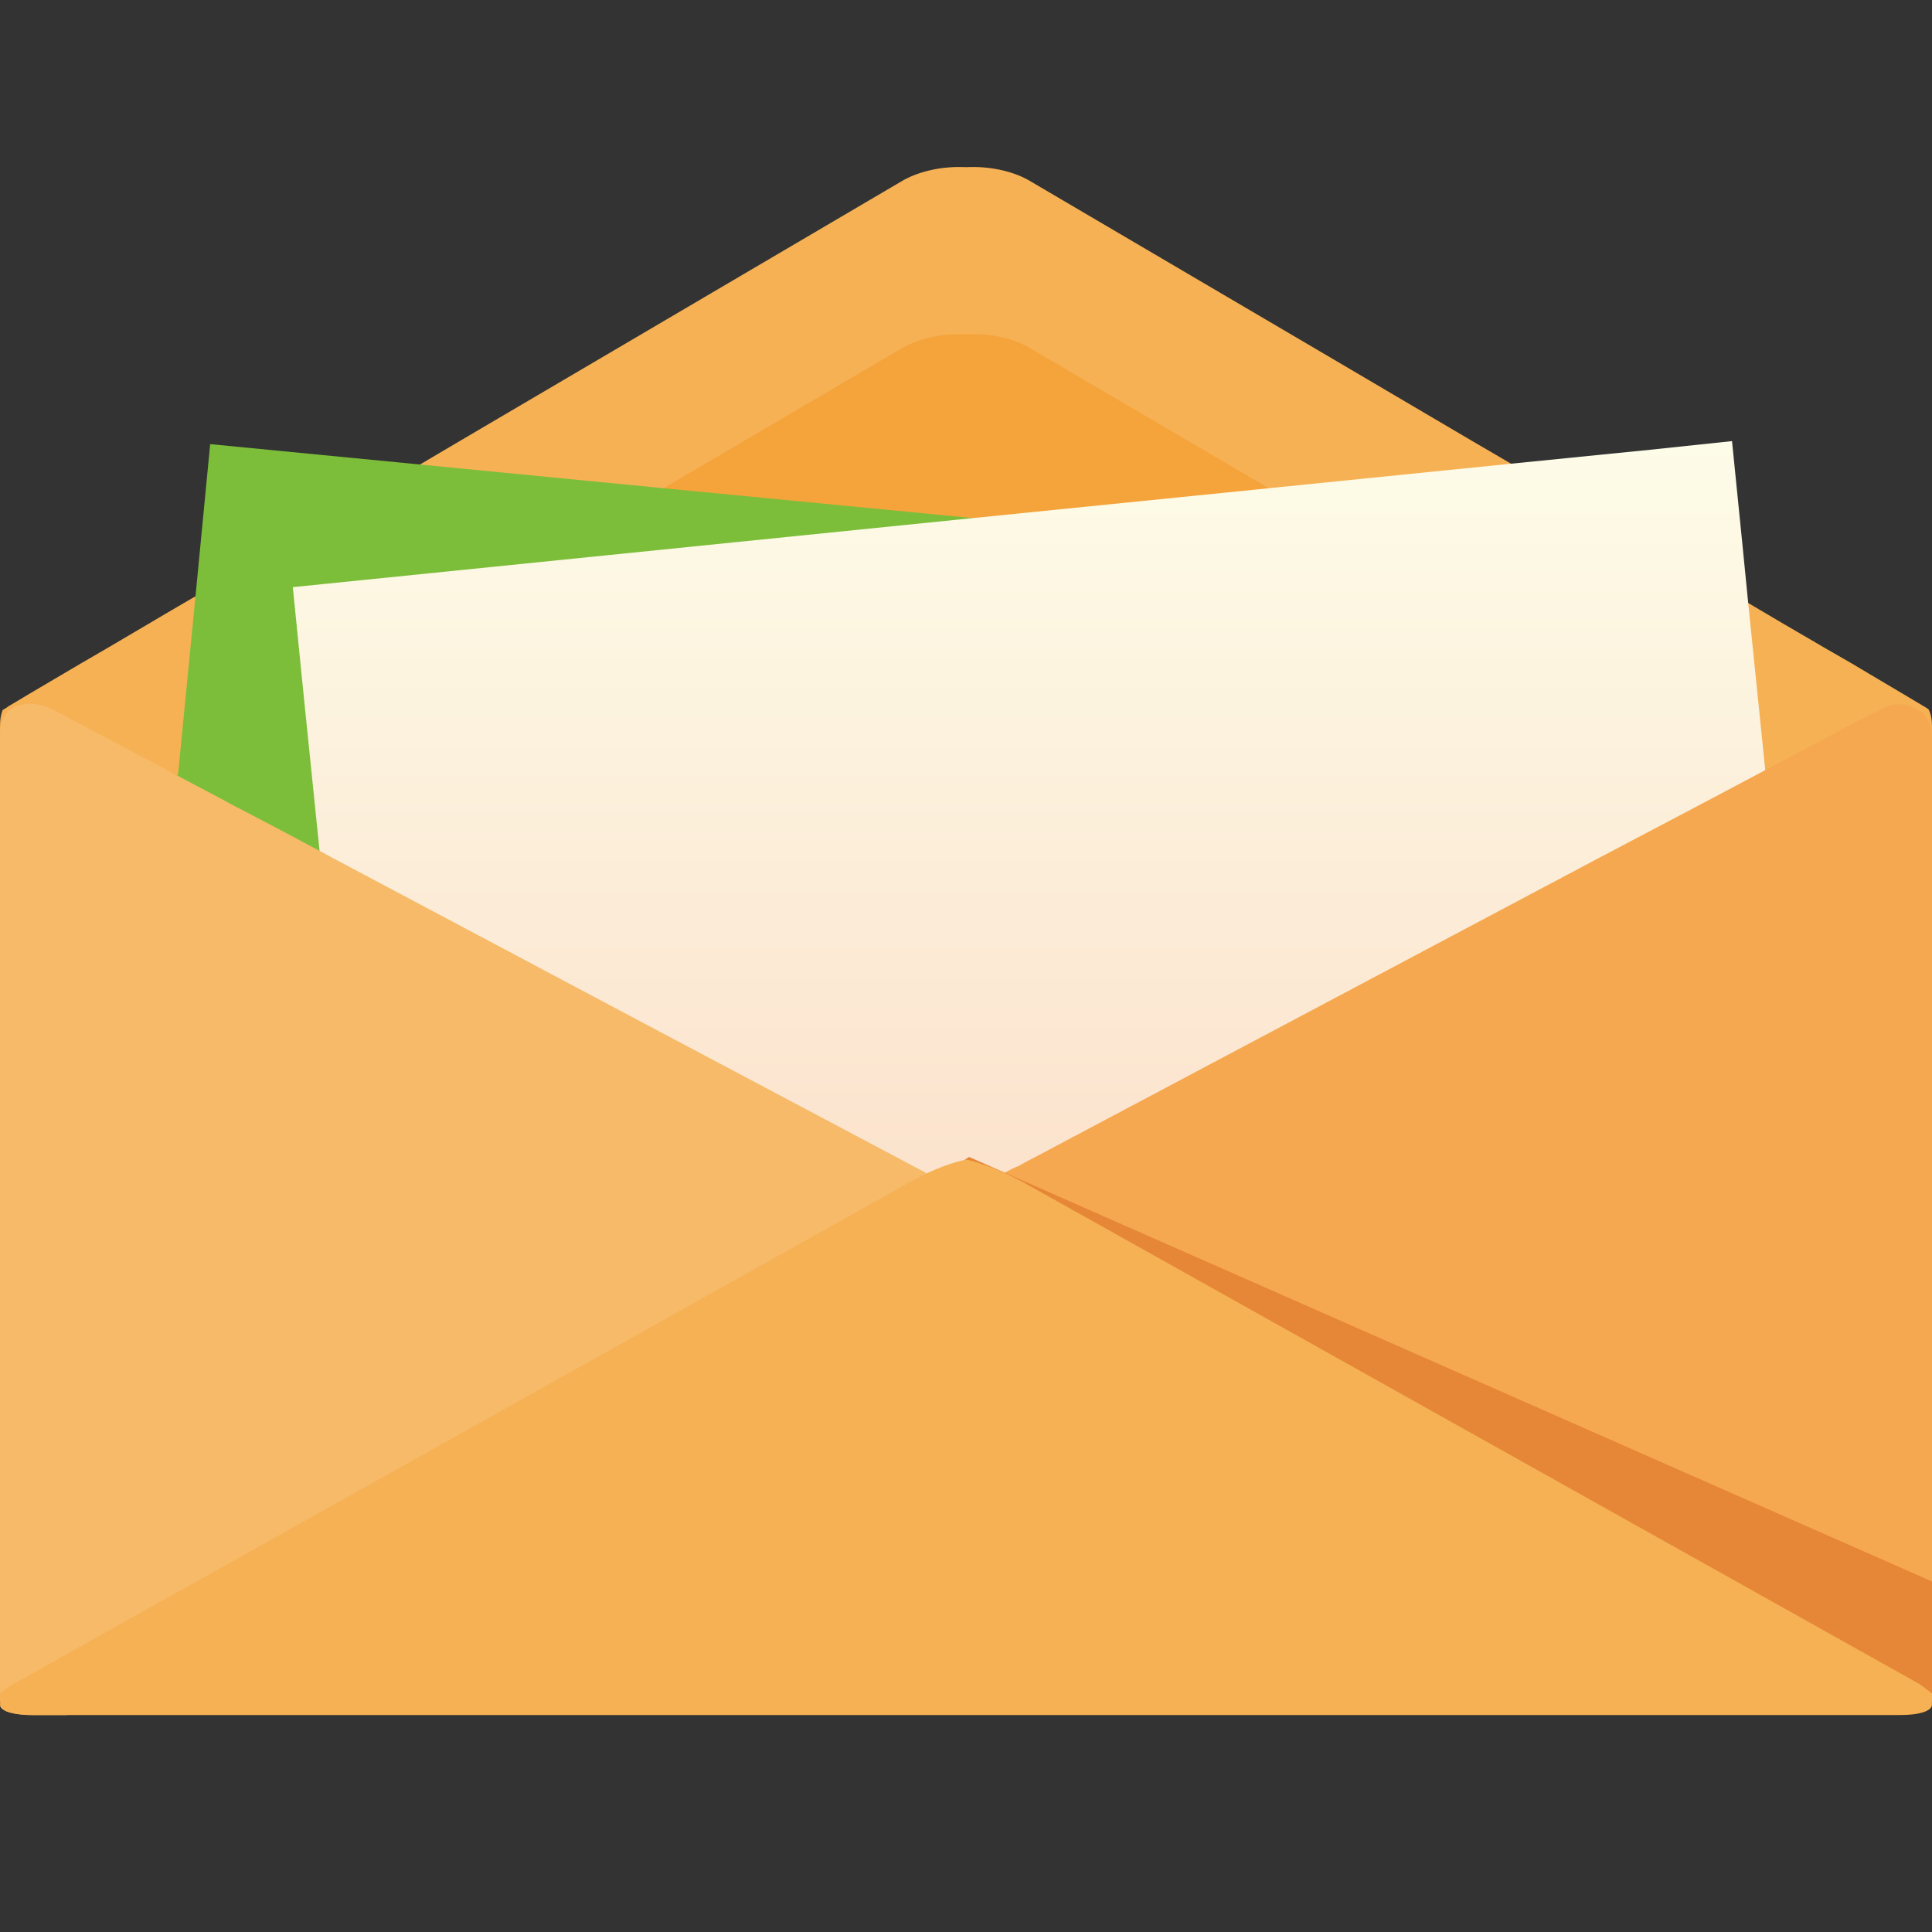
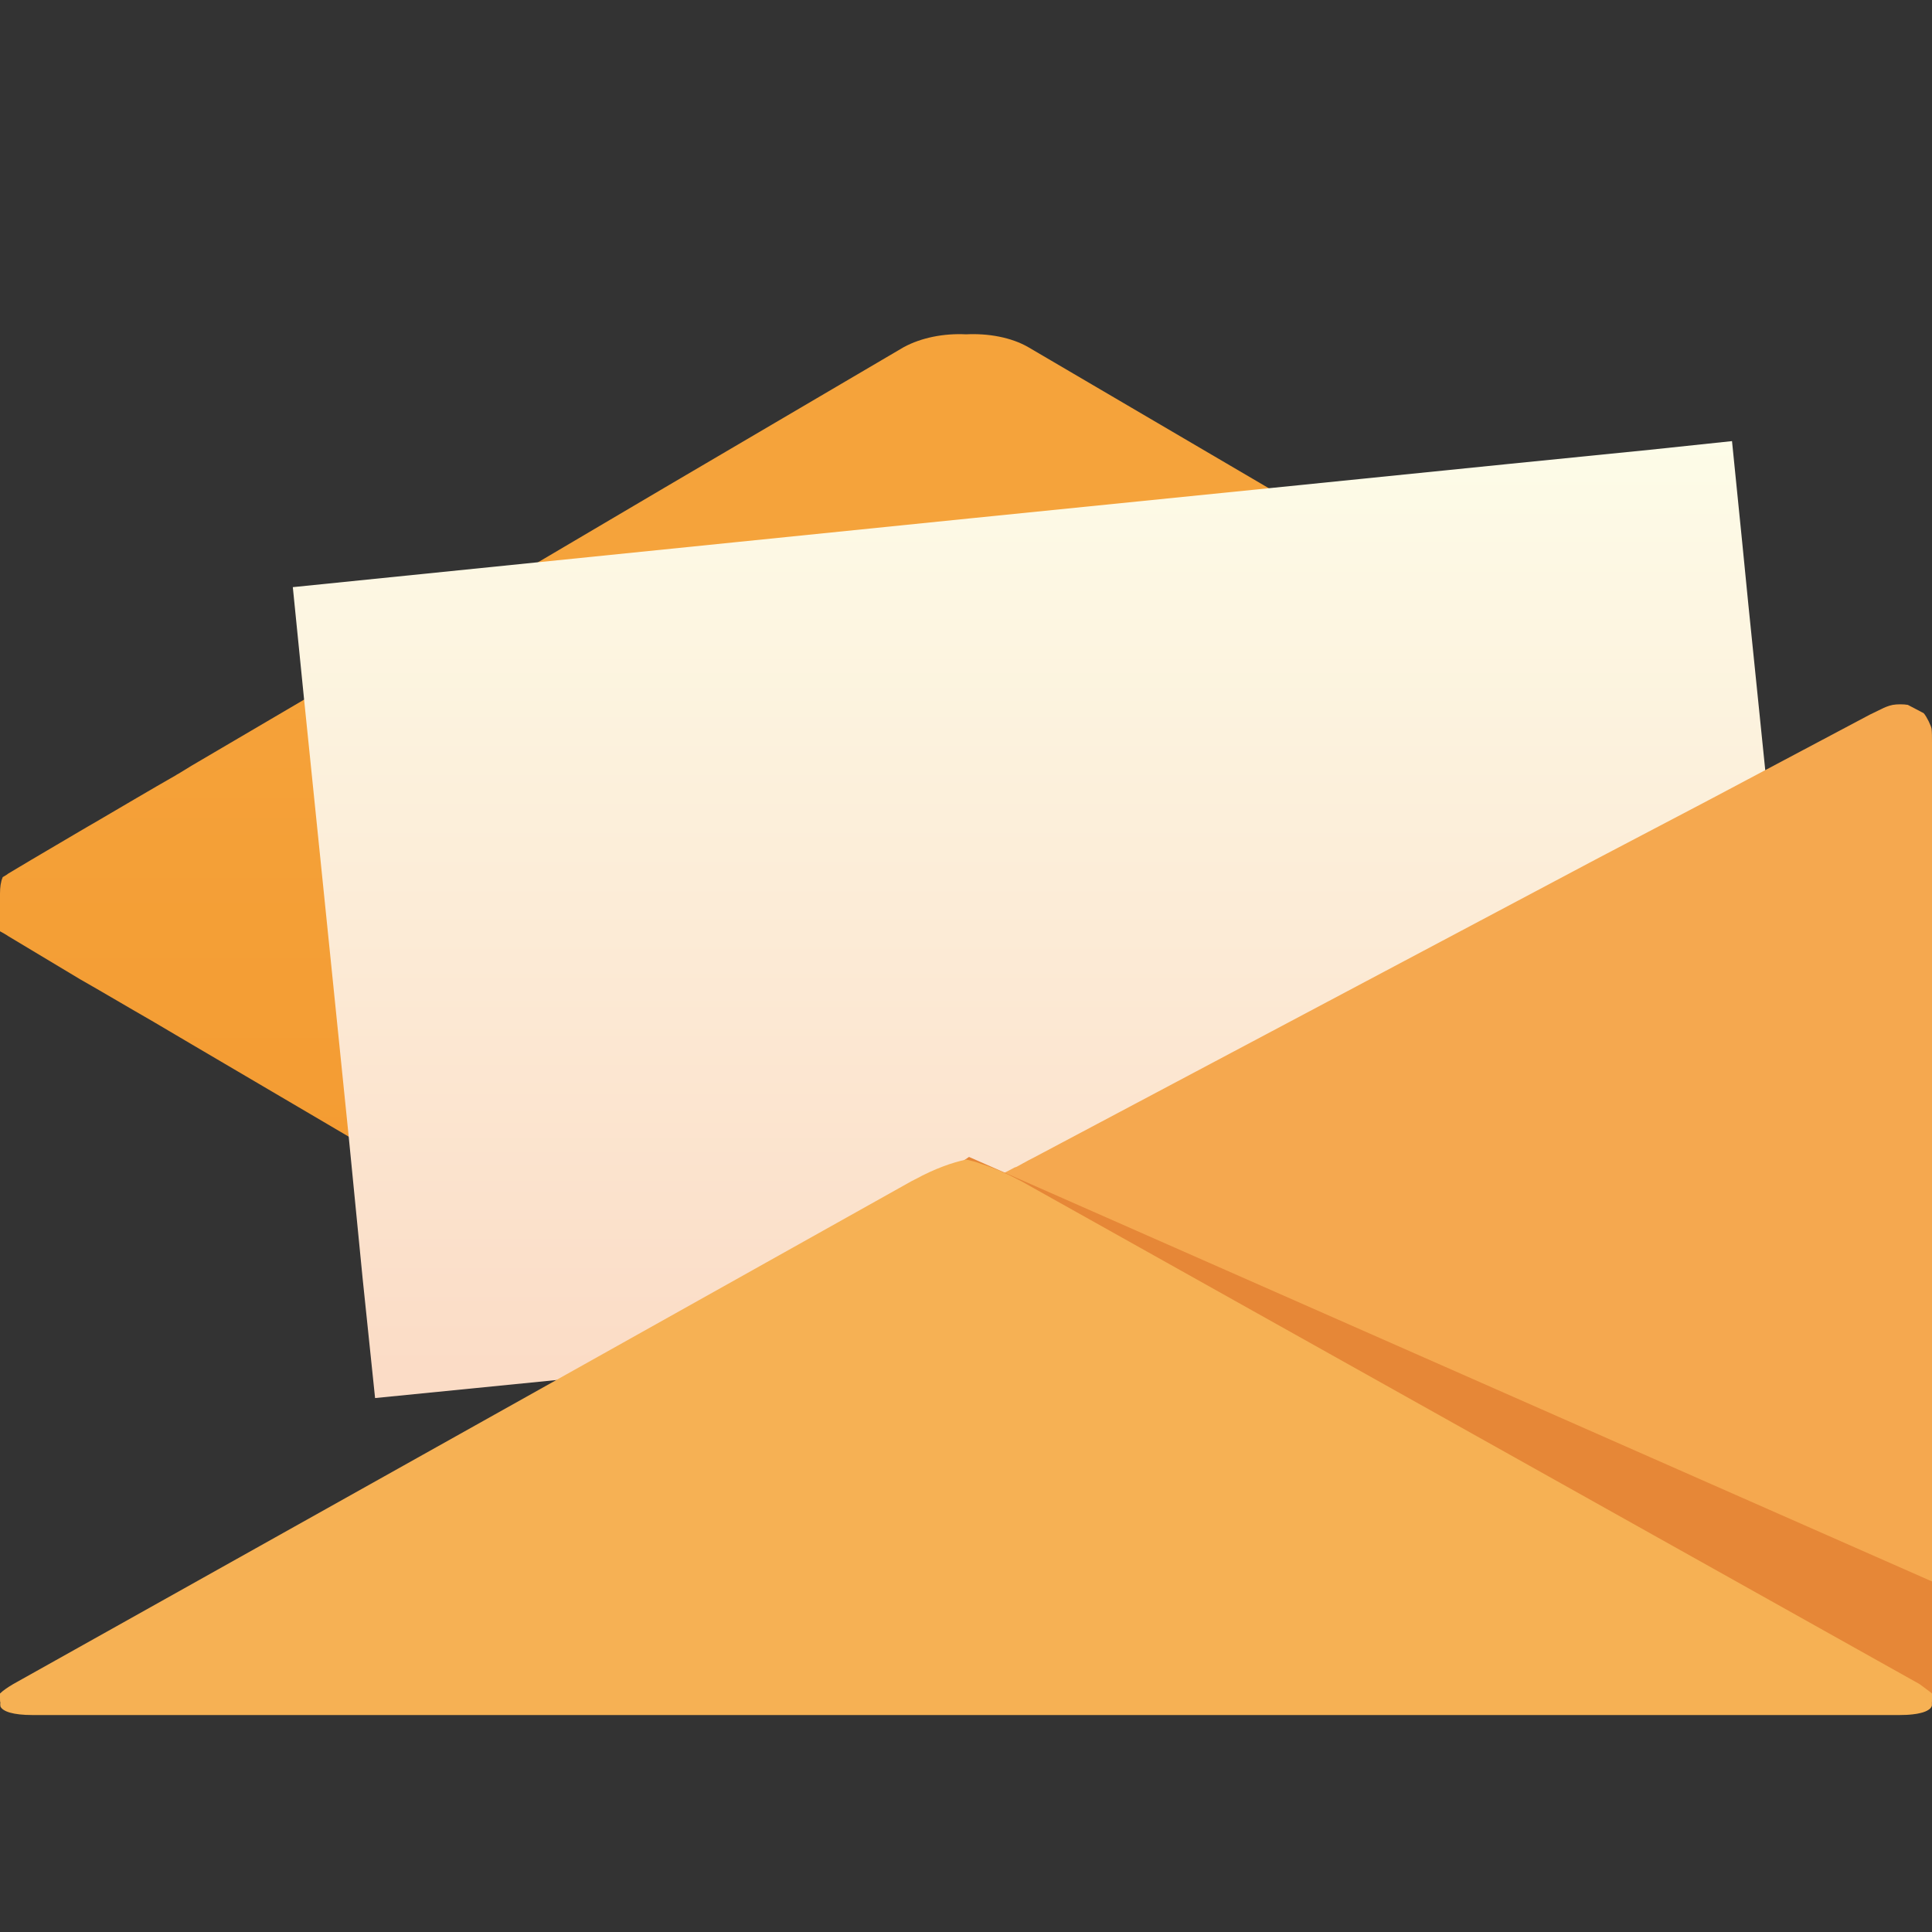
<svg xmlns="http://www.w3.org/2000/svg" version="1.1" id="_x36_" x="0px" y="0px" viewBox="0 0 512 512" style="enable-background:new 0 0 512 512;" xml:space="preserve">
  <rect x="0" y="0" width="512" height="512" fill="#333333" stroke="none" />
  <style type="text/css">
	.st0{fill:#F6B154;}
	.st1{fill:url(#SVGID_1_);}
	.st2{fill:#7CBE3A;}
	.st3{fill:url(#SVGID_2_);}
	.st4{fill:#F6BA69;}
	.st5{fill:#F5A84F;}
	.st6{fill:#E68737;}
</style>
  <g>
-     <path class="st0" d="M512,192.5v10c-0.6,0.4-1.5,0.9-2.2,1.3l-19.1,11.3c-1.4,0.8-2.7,1.7-4.3,2.5c0,0.1-0.1,0.1-0.1,0.1h-0.1   c-4.9,2.9-10.8,6.2-16,9.3c-3.3,2-6.5,3.8-9,5.3L437,246.6l-9.3,5.5l-126.1,74.1l-2.2,1.3l-1.5,0.8l-4.5,2.6l-3.3,2l-11.6,6.9   l-5.9,3.5c-2.1,1.2-4.4,2-6.9,2.6c-0.2,0.1-0.5,0.1-0.7,0.2c-2.9,0.6-5.9,0.8-9,0.7c-3,0.2-6.1-0.1-8.9-0.7   c-0.2-0.1-0.5-0.1-0.7-0.2c-2.5-0.6-4.8-1.5-6.9-2.6l-5.9-3.5l-5.9-3.5l-5.7-3.3l-2.5-1.5l-0.8-0.5l-4.5-2.6l-61.2-36L87.6,254   L75,246.6l-24.1-14.2c-1.8-1-3.8-2.2-5.9-3.5c-6-3.6-13.2-7.8-19.1-11.2h-0.1c0,0-0.1,0-0.1-0.1c-1.6-0.8-2.9-1.8-4.3-2.5   L2.2,203.8c-0.7-0.5-1.5-0.9-2.2-1.3v-10c0-1.7,0.2-3.1,0.7-4.3c0-0.1,0.1-0.1,0.1-0.1c0.5-0.3,0.9-0.5,1.4-0.9l6.2-3.7l12.9-7.6   c8.2-4.7,21.4-12.6,29.5-17.3l0.9-0.5L75,144.5l36.3-21.4l10.5-6.2l117.7-69.2c4.6-2.5,10.6-3.7,16.5-3.4c5.9-0.3,12,0.9,16.5,3.4   L351.3,94l38.9,22.9l10.1,5.9l36.7,21.6l24.1,14.2c0.7,0.4,1.4,0.8,2.2,1.2c4.9,2.9,11.3,6.7,17.2,10.1c3.7,2.2,7.3,4.2,10.2,5.9   l7.9,4.7l4.9,2.9l6.2,3.7c0.5,0.3,0.9,0.5,1.4,0.9C511.8,189.4,512,190.9,512,192.5z" />
    <linearGradient id="SVGID_1_" gradientUnits="userSpaceOnUse" x1="256" y1="120.698" x2="256" y2="423.317" gradientTransform="matrix(1 0 0 -1 0 511.89)">
      <stop offset="0" style="stop-color:#F3982E" />
      <stop offset="0.768" style="stop-color:#F5A33B" />
    </linearGradient>
    <path class="st1" d="M512,236.8v10c-0.6,0.4-1.4,0.9-2.2,1.3l-19.1,11.3c-4.5,2.5-10.5,6.1-16.4,9.5c-4.8,2.9-9.6,5.6-13.2,7.8   l-38,22.4l-78.5,46.2l-0.9,0.5l-7.2,4.2l-17.6,10.3l-0.8,0.5l-45.5,26.8c-2.1,1.2-4.4,2-6.9,2.6c-3,0.8-6.4,1-9.6,0.8   c-3.2,0.2-6.6-0.1-9.6-0.8c-2.5-0.6-4.8-1.5-6.9-2.6L194,361l-0.1-0.1l-10-5.9l-8.5-5l-7.3-4.2l-75.9-44.7l-41.5-24.4   c-2.9-1.7-6.3-3.7-10-5.9c-6.8-3.9-14.2-8.3-19.5-11.3L2.2,248.1c-0.7-0.5-1.5-0.9-2.2-1.3v-10c0-1.7,0.2-3.1,0.7-4.3   c0-0.1,0.1-0.1,0.1-0.1c0.5-0.3,0.9-0.5,1.4-0.9l6.2-3.7l12.9-7.6c1.3-0.8,2.8-1.6,4.3-2.5c6.5-3.8,14.6-8.6,21.1-12.3   c0.2-0.2,0.4-0.2,0.5-0.3c1.3-0.8,2.5-1.5,3.6-2.2l29.8-17.5l62-36.4l33.4-19.7L239.5,92c4.6-2.5,10.6-3.7,16.5-3.4   c5.9-0.3,12,0.8,16.5,3.4l63.6,37.3l31.6,18.7l66.3,39l27.2,16c1.2,0.8,2.7,1.5,4.2,2.5c0.9,0.5,1.9,1,2.8,1.6   c5.9,3.5,12.7,7.4,18.3,10.6c1.5,0.9,3,1.8,4.3,2.5l12.9,7.6l6.2,3.7c0.5,0.3,0.9,0.5,1.4,0.9C511.8,233.7,512,235.1,512,236.8z" />
-     <polygon class="st2" points="437.2,154.7 434,187 430.4,223.9 427.7,252.1 423.1,299.1 419.3,338.2 416.3,369.9 395.9,367.8    362.6,364.6 318.9,360.4 316.6,360.2 258.1,354.5 214,350.3 194.2,348.3 180.9,347 168.3,345.8 96.1,338.8 34.8,332.8 40.8,270.8    44.9,229 47.1,205.7 47.2,205.1 51.8,158.1 55.7,117.7 111.3,123.1 176,129.4 257.8,137.3 367.7,148  " />
    <linearGradient id="SVGID_2_" gradientUnits="userSpaceOnUse" x1="279.185" y1="394.953" x2="279.185" y2="141.345" gradientTransform="matrix(1 0 0 -1 0 511.89)">
      <stop offset="0" style="stop-color:#FDFCE8" />
      <stop offset="0.97" style="stop-color:#FBDCC6" />
    </linearGradient>
    <polygon class="st3" points="480.8,332 419.3,338.2 345.4,345.6 343.6,345.9 331.2,347.1 298.3,350.4 258.1,354.5 194,361    193.9,361 171.7,363.2 147.7,365.7 99.4,370.5 96.1,338.8 92.4,301.1 87.6,254 84.7,225.6 80.6,185.5 77.6,155.6 142.6,149    257.8,137.3 336.1,129.4 400.3,122.9 437.2,119.2 459,116.9 461.7,143.7 463.3,159.9 467.8,204 468.1,207.1 470.2,227.1    474.3,268.9  " />
    <g>
-       <path class="st4" d="M266.7,322.2c0,0-1.7,1-4.5,2.5c-1.7,0.9-3.9,2-6.2,3.4c-1.2,0.6-2.5,1.3-3.9,2l-5.1,2.7l-0.7,0.3l-1.6,0.9    l-11.2,5.9l-15.4,8.2c-1.4,0.7-2.8,1.5-4.1,2.2c-2.4,1.2-4.7,2.5-6.8,3.5c-3.7,2-6.6,3.5-7.6,4.1c-0.8,0.5-2.9,1.5-5.6,3l-0.1,0.1    c-3.5,1.9-8.1,4.3-12.7,6.7l-55.6,29.5L101.6,410L27,449.6c-3,1.5-6.2,3.3-9.3,4.9H8.5c-0.8,0-1.7,0-2.4-0.1    c-1.9-0.2-3.3-0.5-4.4-0.9c-0.5-0.3-1-0.5-1.3-0.8c-0.2-0.2-0.2-0.3-0.3-0.5c0-0.2-0.1-0.5,0-0.8C0,450.9,0,450.5,0,450V194.6    c0-1.5,0.2-2.9,0.7-3.9c0-0.1,0.1-0.1,0.1-0.1c1-2.3,2.9-3.7,5.4-3.9c0.7-0.2,1.4-0.2,2.2-0.2c1.9,0.1,4,0.6,6.3,1.9l28.3,15    l3.1,1.7l0.5,0.3l0.5,0.2l12.1,6.4c1.5,0.8,3.2,1.8,5.1,2.7c6.3,3.3,14.1,7.4,20.4,10.8c1.4,0.7,2.7,1.5,3.9,2.1l78.5,41.7    l71.1,37.7l3.9,2.1c0.2,0.1,0.3,0.1,0.4,0.2c0.3,0.1,0.5,0.2,0.8,0.4c0.7,0.4,1.4,0.7,2,1.1c0.1,0.1,0.2,0.1,0.3,0.2    c0.9,0.5,1.8,0.9,2.6,1.4c3.4,1.8,6.2,3.2,7.7,4.2c0.9,0.4,1.4,0.7,1.5,0.8c0.3,0.2,2.5,1.3,4.7,2.6c0.1,0,0.1,0.1,0.2,0.1    c0.4,0.2,0.8,0.3,1.1,0.5C265.3,321.4,266.7,322.1,266.7,322.2z" />
      <g>
-         <path class="st5" d="M511.9,193.2c0.1,0.8,0.1,2.3,0.1,3.5v251.2c0,1.1,0,2.2,0,2.5s-0.1,1-0.1,1.1s0,0.2,0,0.5c0,0,0,0,0,0     s-0.8,0.6-1.7,1.2l-4.7,1c-1.1,0.1-2.9,0.2-4.1,0.2h-5.2c-1.1,0-2.9-0.4-3.9-0.9l-5.7-3c-1-0.5-2.6-1.4-3.6-1.9l-150.6-79.9     c-1-0.5-2.6-1.4-3.6-1.9l-14.8-7.9c-1-0.5-2.6-1.4-3.6-1.9l-14.9-7.9c-1-0.5-2.6-1.4-3.6-1.9l-24.7-13.1c-1-0.5-2.6-1.4-3.6-1.9     l-2.2-1.2c-1-0.5-2.6-1.4-3.6-1.9c0,0-0.9-0.5-2-1.1c-6.2-3.3-10.7-5.8-10.7-5.9s2-1,4.3-2.3c2.3-1.3,3.1-1.7,3.1-1.7     c1-0.5,1.9-1,2.1-1.1c0.2-0.1,2-1,3-1.6c0,0,5.3-2.9,10.9-5.8c0.3-0.1,0.3-0.1,0.3-0.1c0.3-0.2,0.6-0.3,0.7-0.3     c0.1,0,1-0.5,1.7-0.9s2.2-1.2,3.2-1.7l147-78c1-0.5,2.6-1.4,3.6-1.9L451,213c1-0.5,2.6-1.4,3.6-1.9l40.9-21.7     c1-0.5,2.7-1.3,3.7-1.8c0,0,1.3-0.6,2.4-0.8s2.9-0.2,4,0l4.2,2.2C510.6,189.9,511.8,192.4,511.9,193.2z" />
+         <path class="st5" d="M511.9,193.2c0.1,0.8,0.1,2.3,0.1,3.5v251.2c0,1.1,0,2.2,0,2.5s-0.1,1-0.1,1.1s0,0.2,0,0.5c0,0,0,0,0,0     s-0.8,0.6-1.7,1.2l-4.7,1c-1.1,0.1-2.9,0.2-4.1,0.2h-5.2c-1.1,0-2.9-0.4-3.9-0.9l-5.7-3c-1-0.5-2.6-1.4-3.6-1.9l-150.6-79.9     c-1-0.5-2.6-1.4-3.6-1.9l-14.8-7.9c-1-0.5-2.6-1.4-3.6-1.9l-14.9-7.9c-1-0.5-2.6-1.4-3.6-1.9l-24.7-13.1c-1-0.5-2.6-1.4-3.6-1.9     l-2.2-1.2c-1-0.5-2.6-1.4-3.6-1.9c0,0-0.9-0.5-2-1.1c-6.2-3.3-10.7-5.8-10.7-5.9s2-1,4.3-2.3c2.3-1.3,3.1-1.7,3.1-1.7     c1-0.5,1.9-1,2.1-1.1c0.2-0.1,2-1,3-1.6c0,0,5.3-2.9,10.9-5.8c0.3-0.2,0.6-0.3,0.7-0.3     c0.1,0,1-0.5,1.7-0.9s2.2-1.2,3.2-1.7l147-78c1-0.5,2.6-1.4,3.6-1.9L451,213c1-0.5,2.6-1.4,3.6-1.9l40.9-21.7     c1-0.5,2.7-1.3,3.7-1.8c0,0,1.3-0.6,2.4-0.8s2.9-0.2,4,0l4.2,2.2C510.6,189.9,511.8,192.4,511.9,193.2z" />
      </g>
    </g>
    <path class="st6" d="M512,419.1V450c0,0.5,0,0.9-0.1,1.3c0.1,0.3,0,0.5,0,0.7c0,0,0,0,0,0.1c-0.6,1.4-3.6,2.3-8.6,2.3H34.8L127,393   l0.1-0.1l115.5-76.9l11.2-7.4l3-2l10,4.4L512,419.1z" />
    <path class="st0" d="M512,448.8v1.2c0,0.5,0,0.9-0.1,1.3c0.1,0.3,0,0.5,0,0.8c0,0,0,0,0,0.1c-0.6,1.4-3.5,2.3-8.4,2.3H8.5   c-4.9,0-7.8-0.9-8.4-2.3c0-0.1,0-0.1,0-0.1c0-0.3-0.1-0.5,0-0.8C0,450.9,0,450.5,0,450v-1.2c0.8-0.8,2-1.6,3.5-2.5l238.1-133.3   c0.1,0,0.1-0.1,0.2-0.1c0.3-0.1,0.5-0.3,0.8-0.4c4.9-2.7,9.9-4.5,13.5-5.2c1.2,0.3,2.6,0.6,4.1,1.2c2.9,0.9,6.2,2.3,9.4,4   c0.4,0.2,0.6,0.3,1,0.5l238.1,133.3C510,447.3,511.2,448.1,512,448.8z" />
  </g>
</svg>